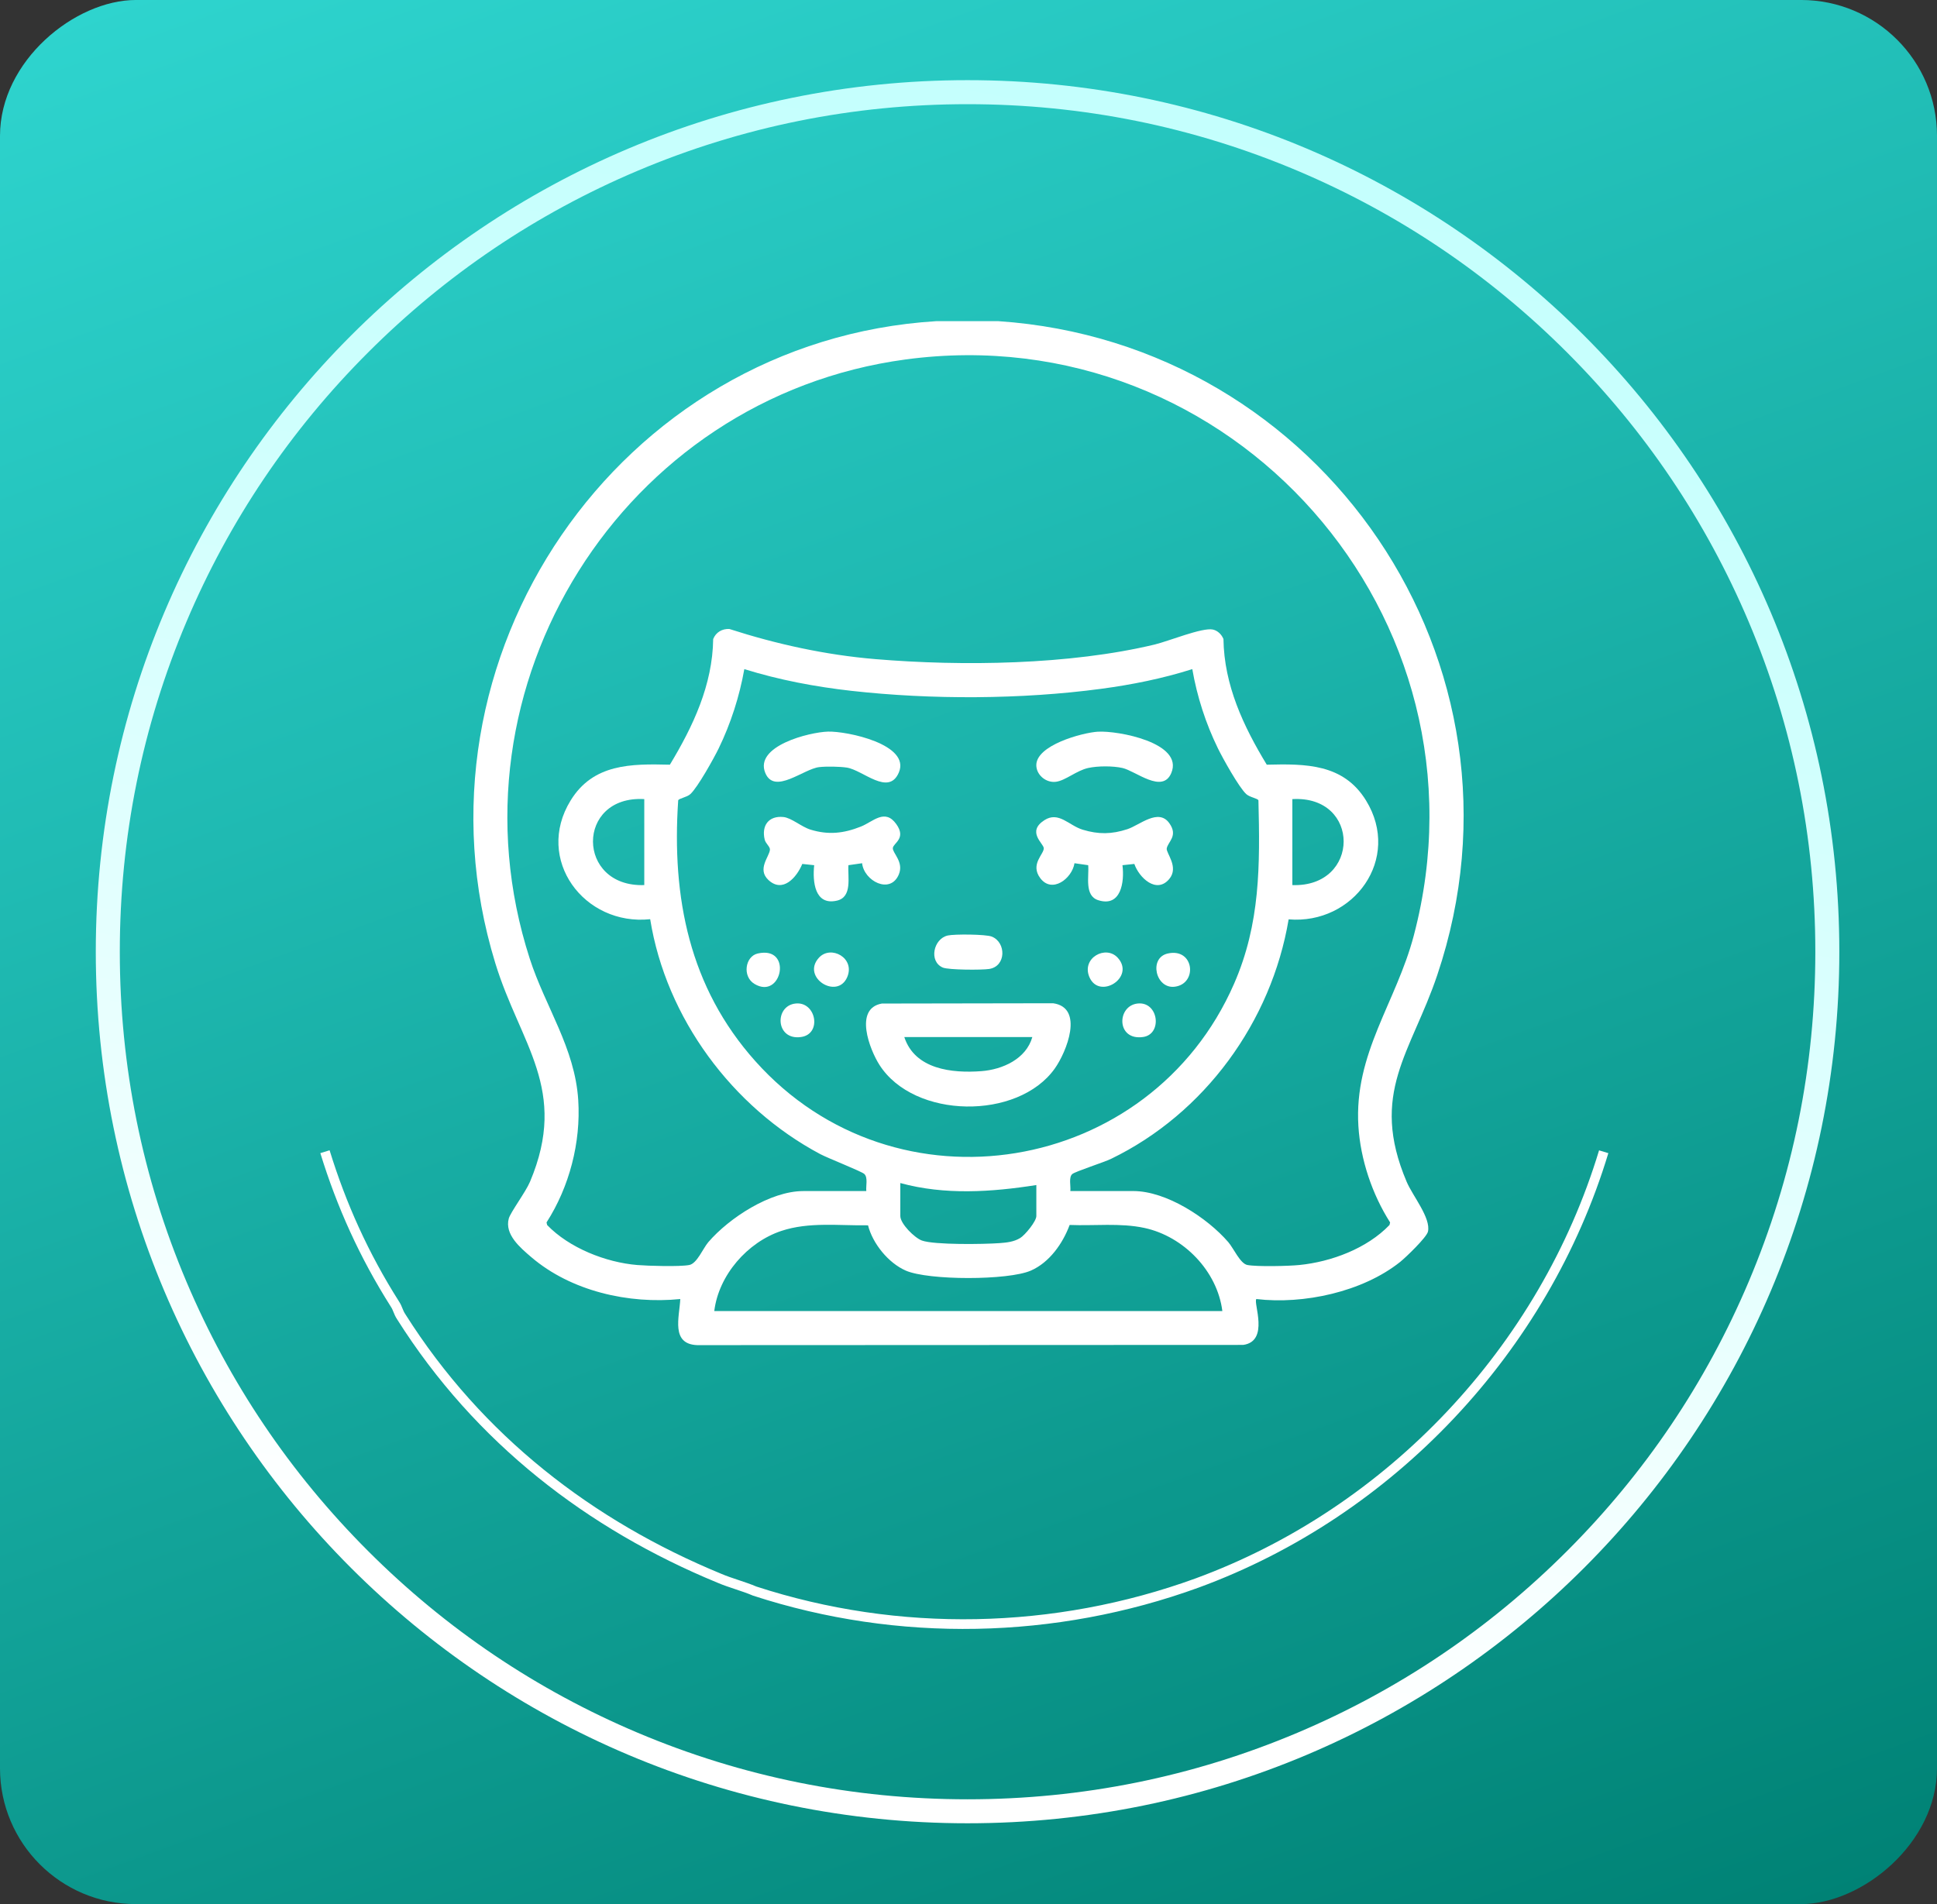
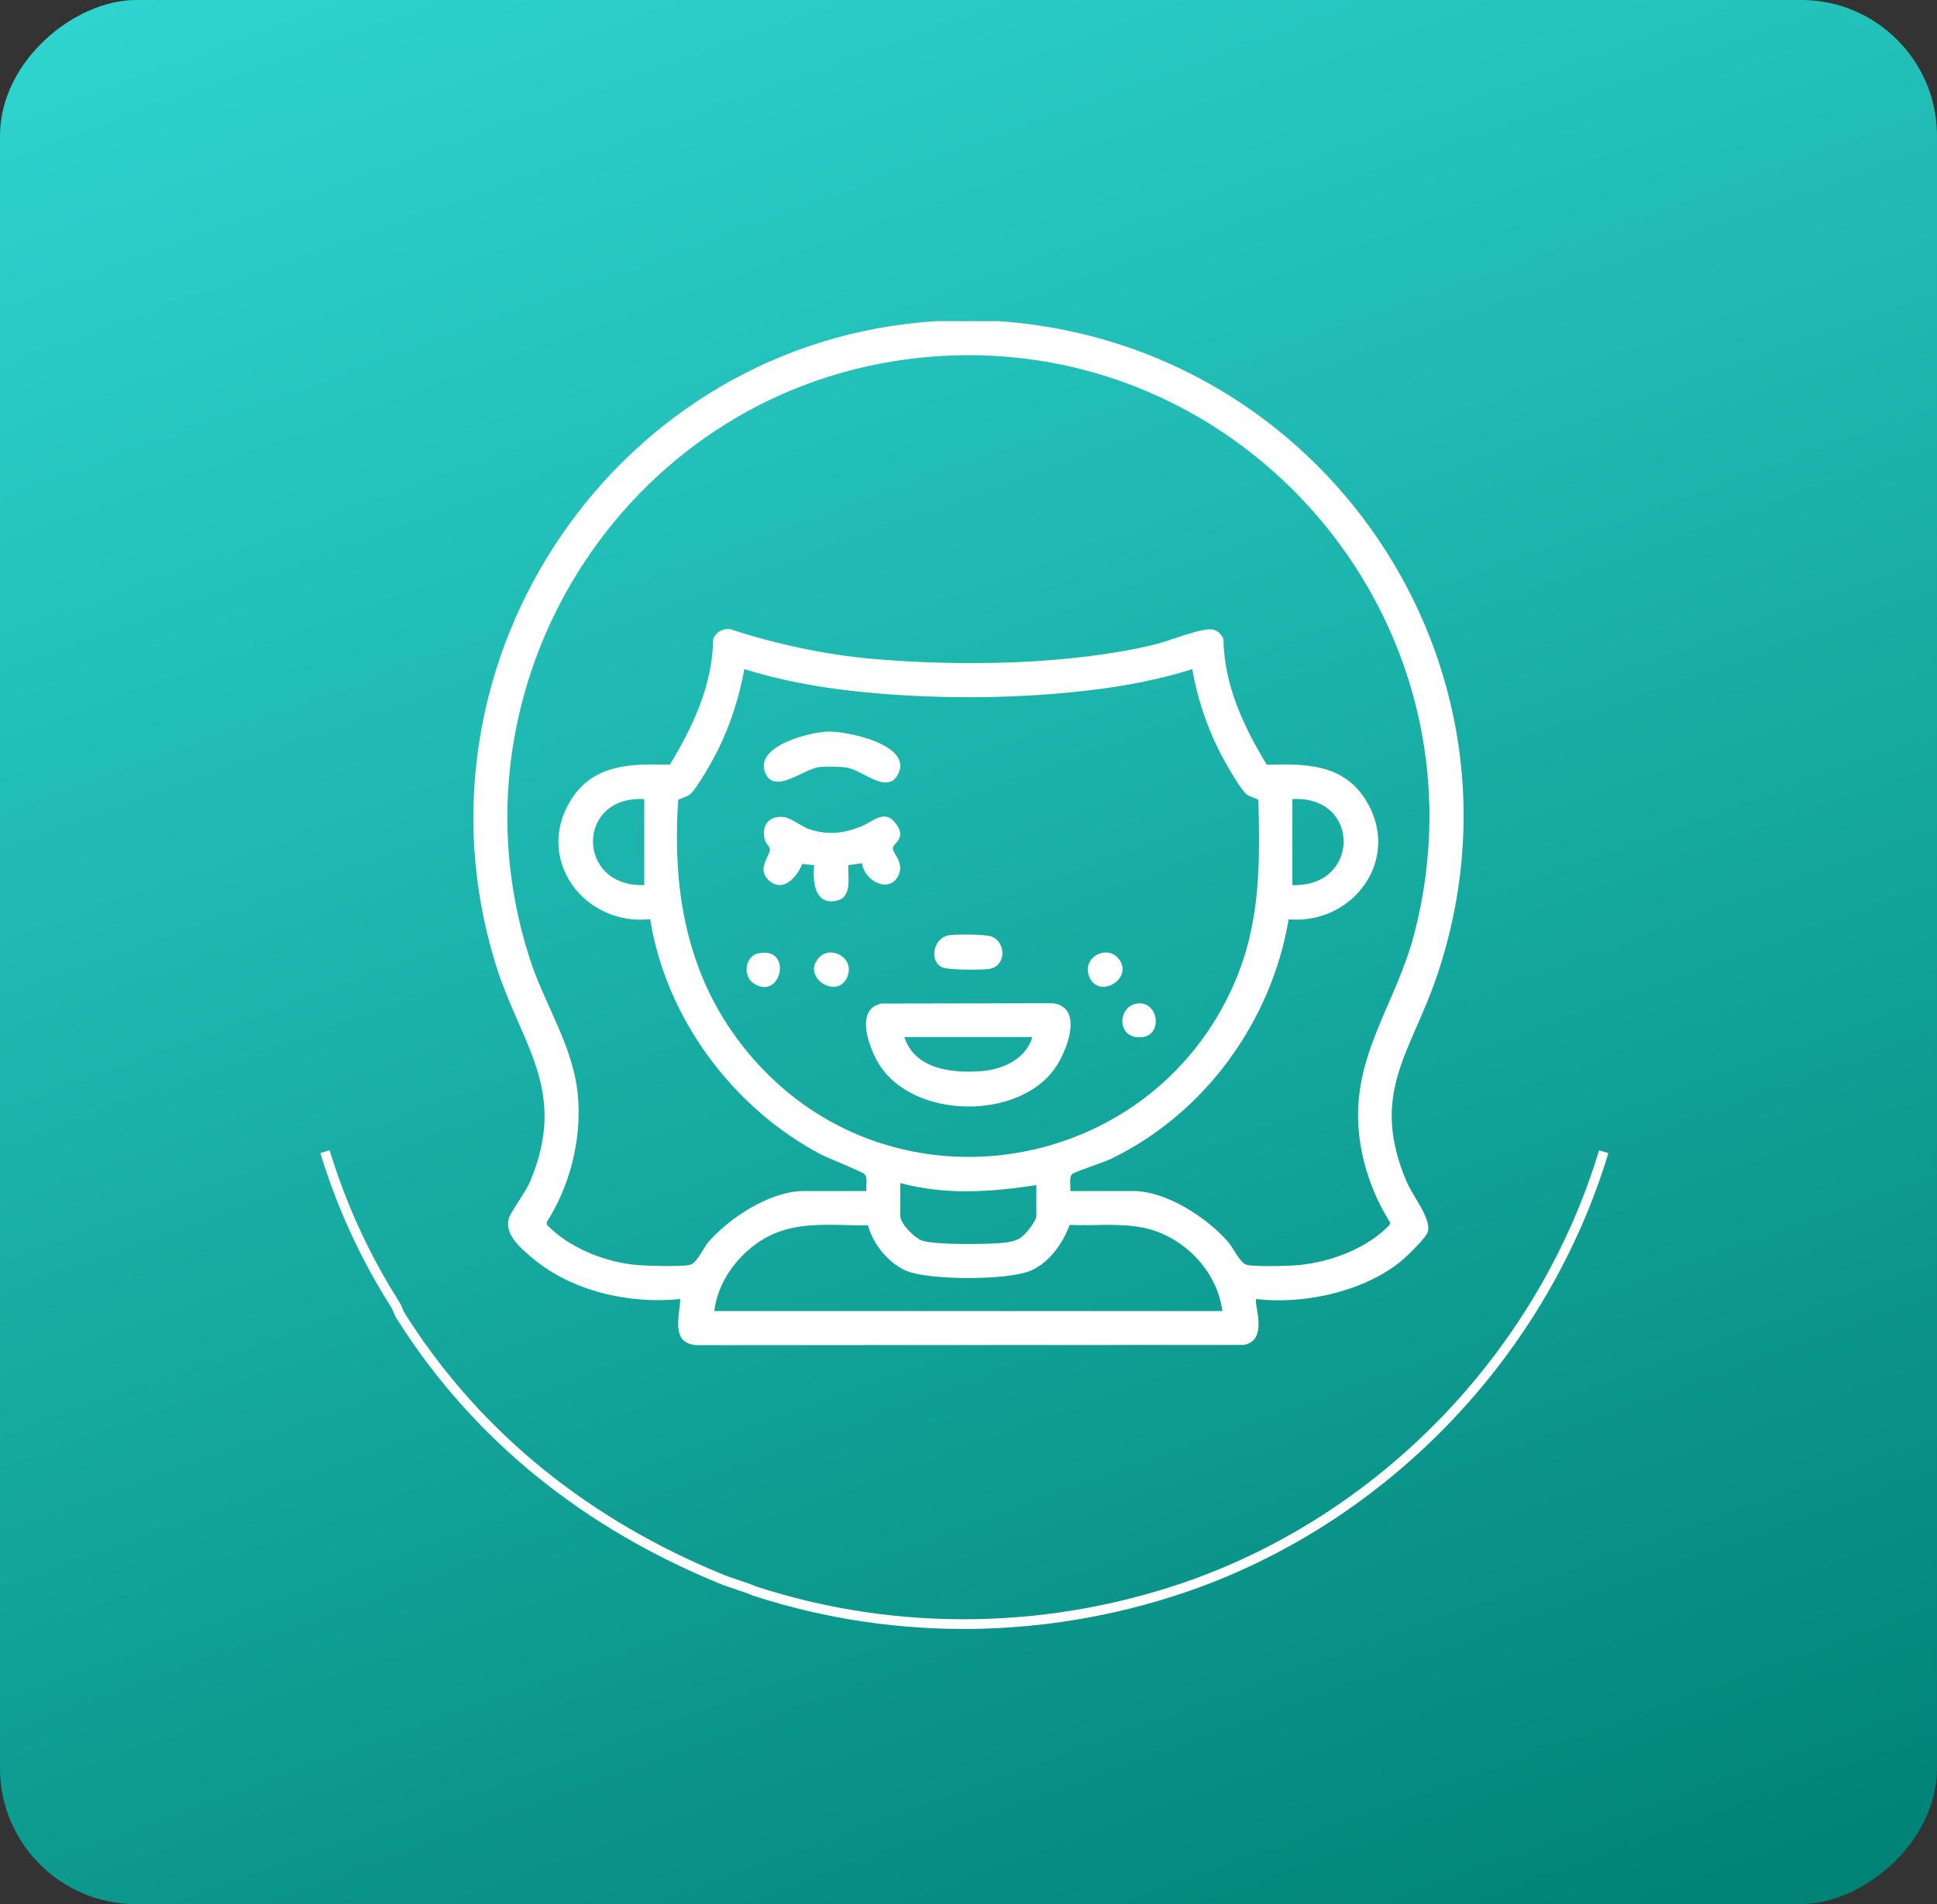
<svg xmlns="http://www.w3.org/2000/svg" viewBox="0 0 1200 1179.91">
  <rect x="0" y="0" width="1200" height="1179.91" fill="#333333" stroke="none" />
  <defs>
    <style> .cls-1 { fill: #fff; } .cls-2, .cls-3 { fill: none; } .cls-4 { fill: url(#Degradado_sin_nombre_56); mix-blend-mode: hard-light; } .cls-5 { fill: url(#Degradado_sin_nombre_4); } .cls-6 { isolation: isolate; } .cls-3 { stroke: #fff; stroke-miterlimit: 10; stroke-width: 6px; } .cls-7 { clip-path: url(#clippath); } </style>
    <clipPath id="clippath">
      <rect class="cls-2" x="10.05" y="-10.05" width="1179.91" height="1200" rx="84.19" ry="84.19" transform="translate(10.05 1189.95) rotate(-90)" />
    </clipPath>
    <linearGradient id="Degradado_sin_nombre_4" data-name="Degradado sin nombre 4" x1="-4997.32" y1="1827.09" x2="-3614.29" y2="1323.71" gradientTransform="translate(4905.8 -985.44)" gradientUnits="userSpaceOnUse">
      <stop offset="0" stop-color="#008275" />
      <stop offset=".65" stop-color="#1fbab2" />
      <stop offset="1" stop-color="#2ed4ce" />
    </linearGradient>
    <linearGradient id="Degradado_sin_nombre_56" data-name="Degradado sin nombre 56" x1="3527.5" y1="-4911.53" x2="2591.89" y2="-5451.71" gradientTransform="translate(-5299.05 -601.5) rotate(70.86)" gradientUnits="userSpaceOnUse">
      <stop offset=".1" stop-color="#fff" />
      <stop offset=".41" stop-color="#e5fffe" />
      <stop offset=".77" stop-color="#ccfffd" />
      <stop offset="1" stop-color="#c4fffd" />
    </linearGradient>
  </defs>
  <g class="cls-6">
    <g id="Capa_2" data-name="Capa 2">
      <g id="Layer_1" data-name="Layer 1">
        <g>
          <g>
            <g>
              <g class="cls-7">
                <rect class="cls-5" x="10.05" y="-10.05" width="1179.91" height="1200" rx="84.19" ry="84.19" transform="translate(10.05 1189.95) rotate(-90)" />
              </g>
-               <path class="cls-4" d="M599.42,64.56c70.9,0,139.68,13.89,204.43,41.27,62.54,26.45,118.71,64.32,166.94,112.56,48.23,48.23,86.1,104.4,112.56,166.94,27.38,64.74,41.27,133.52,41.27,204.43s-13.89,139.68-41.27,204.43c-26.45,62.54-64.32,118.71-112.56,166.94-48.23,48.23-104.4,86.1-166.94,112.56-64.74,27.38-133.52,41.27-204.43,41.27s-139.68-13.89-204.43-41.27c-62.54-26.45-118.71-64.32-166.94-112.56-48.23-48.23-86.1-104.4-112.56-166.94-27.38-64.74-41.27-133.52-41.27-204.43s13.89-139.68,41.27-204.43c26.45-62.54,64.32-118.71,112.56-166.94,48.23-48.23,104.4-86.1,166.94-112.56,64.74-27.38,133.52-41.27,204.43-41.27h0ZM599.42,49.67C301.14,49.67,59.34,291.47,59.34,589.75s241.8,540.07,540.07,540.07,540.08-241.8,540.08-540.07S897.69,49.67,599.42,49.67h0Z" />
            </g>
            <path class="cls-3" d="M993.52,713.7c-36.95,122.25-131.95,223.25-251.95,267.25-88,32-185,34-274,5-7-3-15-5-22-8-80-33-149-86-197-162-2-3-2-5-4-8-19-30-33-61-43.25-94.28" />
          </g>
          <g>
            <path class="cls-1" d="M618.47,199.01c200.32,13.5,336.87,212.16,271.95,405.16-16.18,48.11-42.28,73.24-18.98,128.13,3.73,8.79,15.12,22.43,13.2,30.89-.81,3.55-13.67,15.93-17.19,18.75-23.29,18.62-59.89,26.48-89.11,23.03-2.08,2.13,8.29,26.12-8.14,28.42l-338.27.14c-16.5-.64-11.04-17.32-10.48-28.56-31.91,3.21-67.61-4.83-92.34-25.99-6.88-5.89-16.58-14.04-13.92-23.9,1.03-3.81,10.5-16.48,13.15-22.78,24.14-57.26-6.07-85.13-21.51-135.52-57.89-188.96,76.27-385.61,273.23-397.77h38.41ZM663.08,738.05h39.03c20.49,0,45.82,16.59,58.82,31.64,3.31,3.83,7.41,13.35,11.84,14.18,6.1,1.14,25.51.68,32.17.01,19.86-1.98,41.93-10.27,55.87-24.79l.38-1.6c-11.1-17.39-18.39-39.02-19.65-59.72-2.77-45.12,23.36-76.45,34.33-118.06,52.04-197.37-112.91-384.15-314.84-356.97-175.13,23.57-287.39,202.35-232.85,371.28,9.68,29.99,27.99,55.28,30.05,87.67,1.67,26.25-5.5,53.77-19.65,75.81l.38,1.6c13.63,14.18,36.36,23.19,55.87,24.79,6.77.56,26.19,1.12,32.17-.01,4.82-.91,8.55-10.38,11.83-14.19,12.93-15.02,38.43-31.63,58.83-31.63h39.03c-.34-3.13,1.11-8.32-1.2-10.57-1.66-1.62-22.51-9.77-27.33-12.33-54.47-28.98-95.5-84.29-105.36-145.57-40.88,4.33-71.78-37-49.29-73.57,14.01-22.78,37.35-22.77,61.49-22.17,14.36-23.77,26.44-49.39,26.83-77.87,1.7-4.19,5.48-6.4,9.97-6.24,29.36,9.46,59.63,16.1,90.48,18.69,53.95,4.52,120.39,3.58,173.09-9.05,8.43-2.02,29.58-10.71,36.05-9.27,3,.67,5.41,3.09,6.53,5.87.4,28.56,12.37,54.06,26.83,77.87,24.12-.6,47.47-.62,61.49,22.17,22.19,36.07-7.65,77.05-47.94,73.67-10.67,63.41-52.01,120.29-109.98,148.39-4.54,2.2-22.06,7.79-24.04,9.42-2.36,1.96-.86,7.57-1.22,10.55ZM738.66,414.62c-18.31,5.83-37.46,9.67-56.54,12.22-49.27,6.59-105.1,6.8-154.56,1.26-22.4-2.51-44.97-6.77-66.44-13.48-3,16.89-8.4,33.75-15.9,49.17-2.98,6.13-13.06,24.23-17.55,28.3-2.21,2.01-7.22,2.65-7.52,3.89-4.06,60.26,6.91,115.79,47.75,161.54,86.84,97.28,244.81,70.66,296.62-47.9,16.31-37.31,16.09-73.52,15.1-113.64-.3-1.24-5.31-1.88-7.52-3.89-4.53-4.11-14.52-22.12-17.55-28.3-7.56-15.42-12.97-32.23-15.9-49.17ZM399.14,495.17c-42.49-2.44-42.26,54.75,0,53.28v-53.28ZM800.63,548.46c42.26,1.46,42.49-55.73,0-53.28v53.28ZM642.02,734.33c-27.87,4.37-56.72,6.31-84.26-1.24v20.45c0,4.77,8.82,13.51,13.34,15.16,7.64,2.8,38.59,2.32,48.06,1.62,4.5-.33,8.97-.77,12.91-3.2,2.96-1.82,9.96-10.29,9.96-13.58v-19.21ZM442.51,812.4h314.75c-3.11-24.78-23.99-46.27-48.26-51.49-15.06-3.24-31.01-1.2-46.34-1.85-4.24,11.46-12.53,23.26-24.02,28.28-14.05,6.14-63.44,6.15-77.51,0-10.75-4.7-20.51-16.73-23.37-28.06-17.82.28-36.56-2.26-53.78,3.5-20.96,7.02-38.75,27.38-41.47,49.61Z" />
            <path class="cls-1" d="M546.27,621.86l106.16-.18c19.36,2.74,8.33,30.16,1.02,40.45-22.83,32.11-87.13,31.37-108.61-2.24-6.04-9.45-15.96-34.89,1.43-38.02ZM639.54,642.63h-79.31c6.58,20.05,29.55,22.5,47.76,21.12,13.04-.99,27.7-7.51,31.55-21.12Z" />
            <path class="cls-1" d="M534.1,534.91l-8.49,1.22c-.53,7.29,2.6,19.74-7.15,21.97-13.8,3.16-15.12-11.86-14.06-21.97l-7.37-.78c-3.46,8.37-12.1,18.26-20.99,9.94-7.16-6.71.58-14.41.95-18.74.16-1.88-2.66-3.83-3.24-6.23-2.1-8.73,2.45-14.93,11.53-14.05,5.08.5,11.16,6.1,16.96,7.86,11.06,3.35,20.43,2.3,31.05-1.91,7.6-3.01,14.87-11.47,21.97-1.56,6.42,8.96-1.86,11.75-2.13,14.85s7,8.64,3.68,16.42c-5.34,12.51-21.56,3.95-22.72-7.03Z" />
-             <path class="cls-1" d="M695.38,536.14c1.34,10.42-.91,26.18-15.02,21.67-8.71-2.78-5.59-14.75-6.2-21.68l-8.49-1.22c-1.54,9.54-13.92,18.98-21.21,9.25-6.5-8.69,2.48-14.96,2.17-18.64-.25-2.93-10.67-10.15.39-17.28,8.86-5.71,15.15,3.3,23.74,5.9,9.81,2.97,17.94,2.86,27.68-.33,7.6-2.49,19.18-13.17,25.95-3.74,5.67,7.91-.83,11.49-1.58,15.67-.51,2.86,7.75,11.56,1.56,18.95-7.89,9.43-18.66-.74-21.63-9.34l-7.37.78Z" />
            <path class="cls-1" d="M512.94,453.35c11.73-.35,51.41,7.91,43.88,25.4-6.36,14.75-22.21-1.55-32.2-3.1-4.4-.68-12.64-.8-17.06-.31-9.76,1.09-27.7,17.26-33.42,3.7-7.06-16.76,27.28-25.35,38.79-25.69Z" />
-             <path class="cls-1" d="M680.18,453.41c12.29-.77,53.34,6.85,45.44,25.62-5.5,13.08-22.08-1.31-30.26-3.14-5.94-1.33-15.25-1.31-21.2,0-7.27,1.6-14.05,7.78-19.98,8.55-5.92.78-11.84-3.92-12.16-9.83-.7-12.74,28.46-20.61,38.15-21.21Z" />
            <path class="cls-1" d="M587.14,579.7c4.18-.94,23.64-.8,27.3.68,9.01,3.64,8.95,18.4-1.61,20.05-4.51.71-25.21.64-28.73-.86-8.86-3.78-5.8-17.89,3.05-19.87Z" />
            <path class="cls-1" d="M469.42,590.85c21.89-4.98,14.97,29.08-2.03,18.84-7.65-4.6-5.76-17.07,2.03-18.84Z" />
-             <path class="cls-1" d="M723.45,590.85c16.36-3.67,18.68,18.72,4.36,20.58-11.87,1.54-16.33-17.9-4.36-20.58Z" />
            <path class="cls-1" d="M507.34,593.46c7.39-8.07,22.56.16,17.54,11.98-6.09,14.35-28.7.22-17.54-11.98Z" />
            <path class="cls-1" d="M692.43,593.46c11.16,12.2-11.45,26.33-17.54,11.98-5.02-11.82,10.15-20.05,17.54-11.98Z" />
-             <path class="cls-1" d="M492.99,621.83c12.61-1.23,16.37,18.87,3.33,20.76-15.97,2.31-16.75-19.45-3.33-20.76Z" />
            <path class="cls-1" d="M704.89,621.83c12.91-1.26,15.34,19,3.33,20.75-16.79,2.45-16.46-19.47-3.33-20.75Z" />
          </g>
        </g>
      </g>
    </g>
  </g>
</svg>